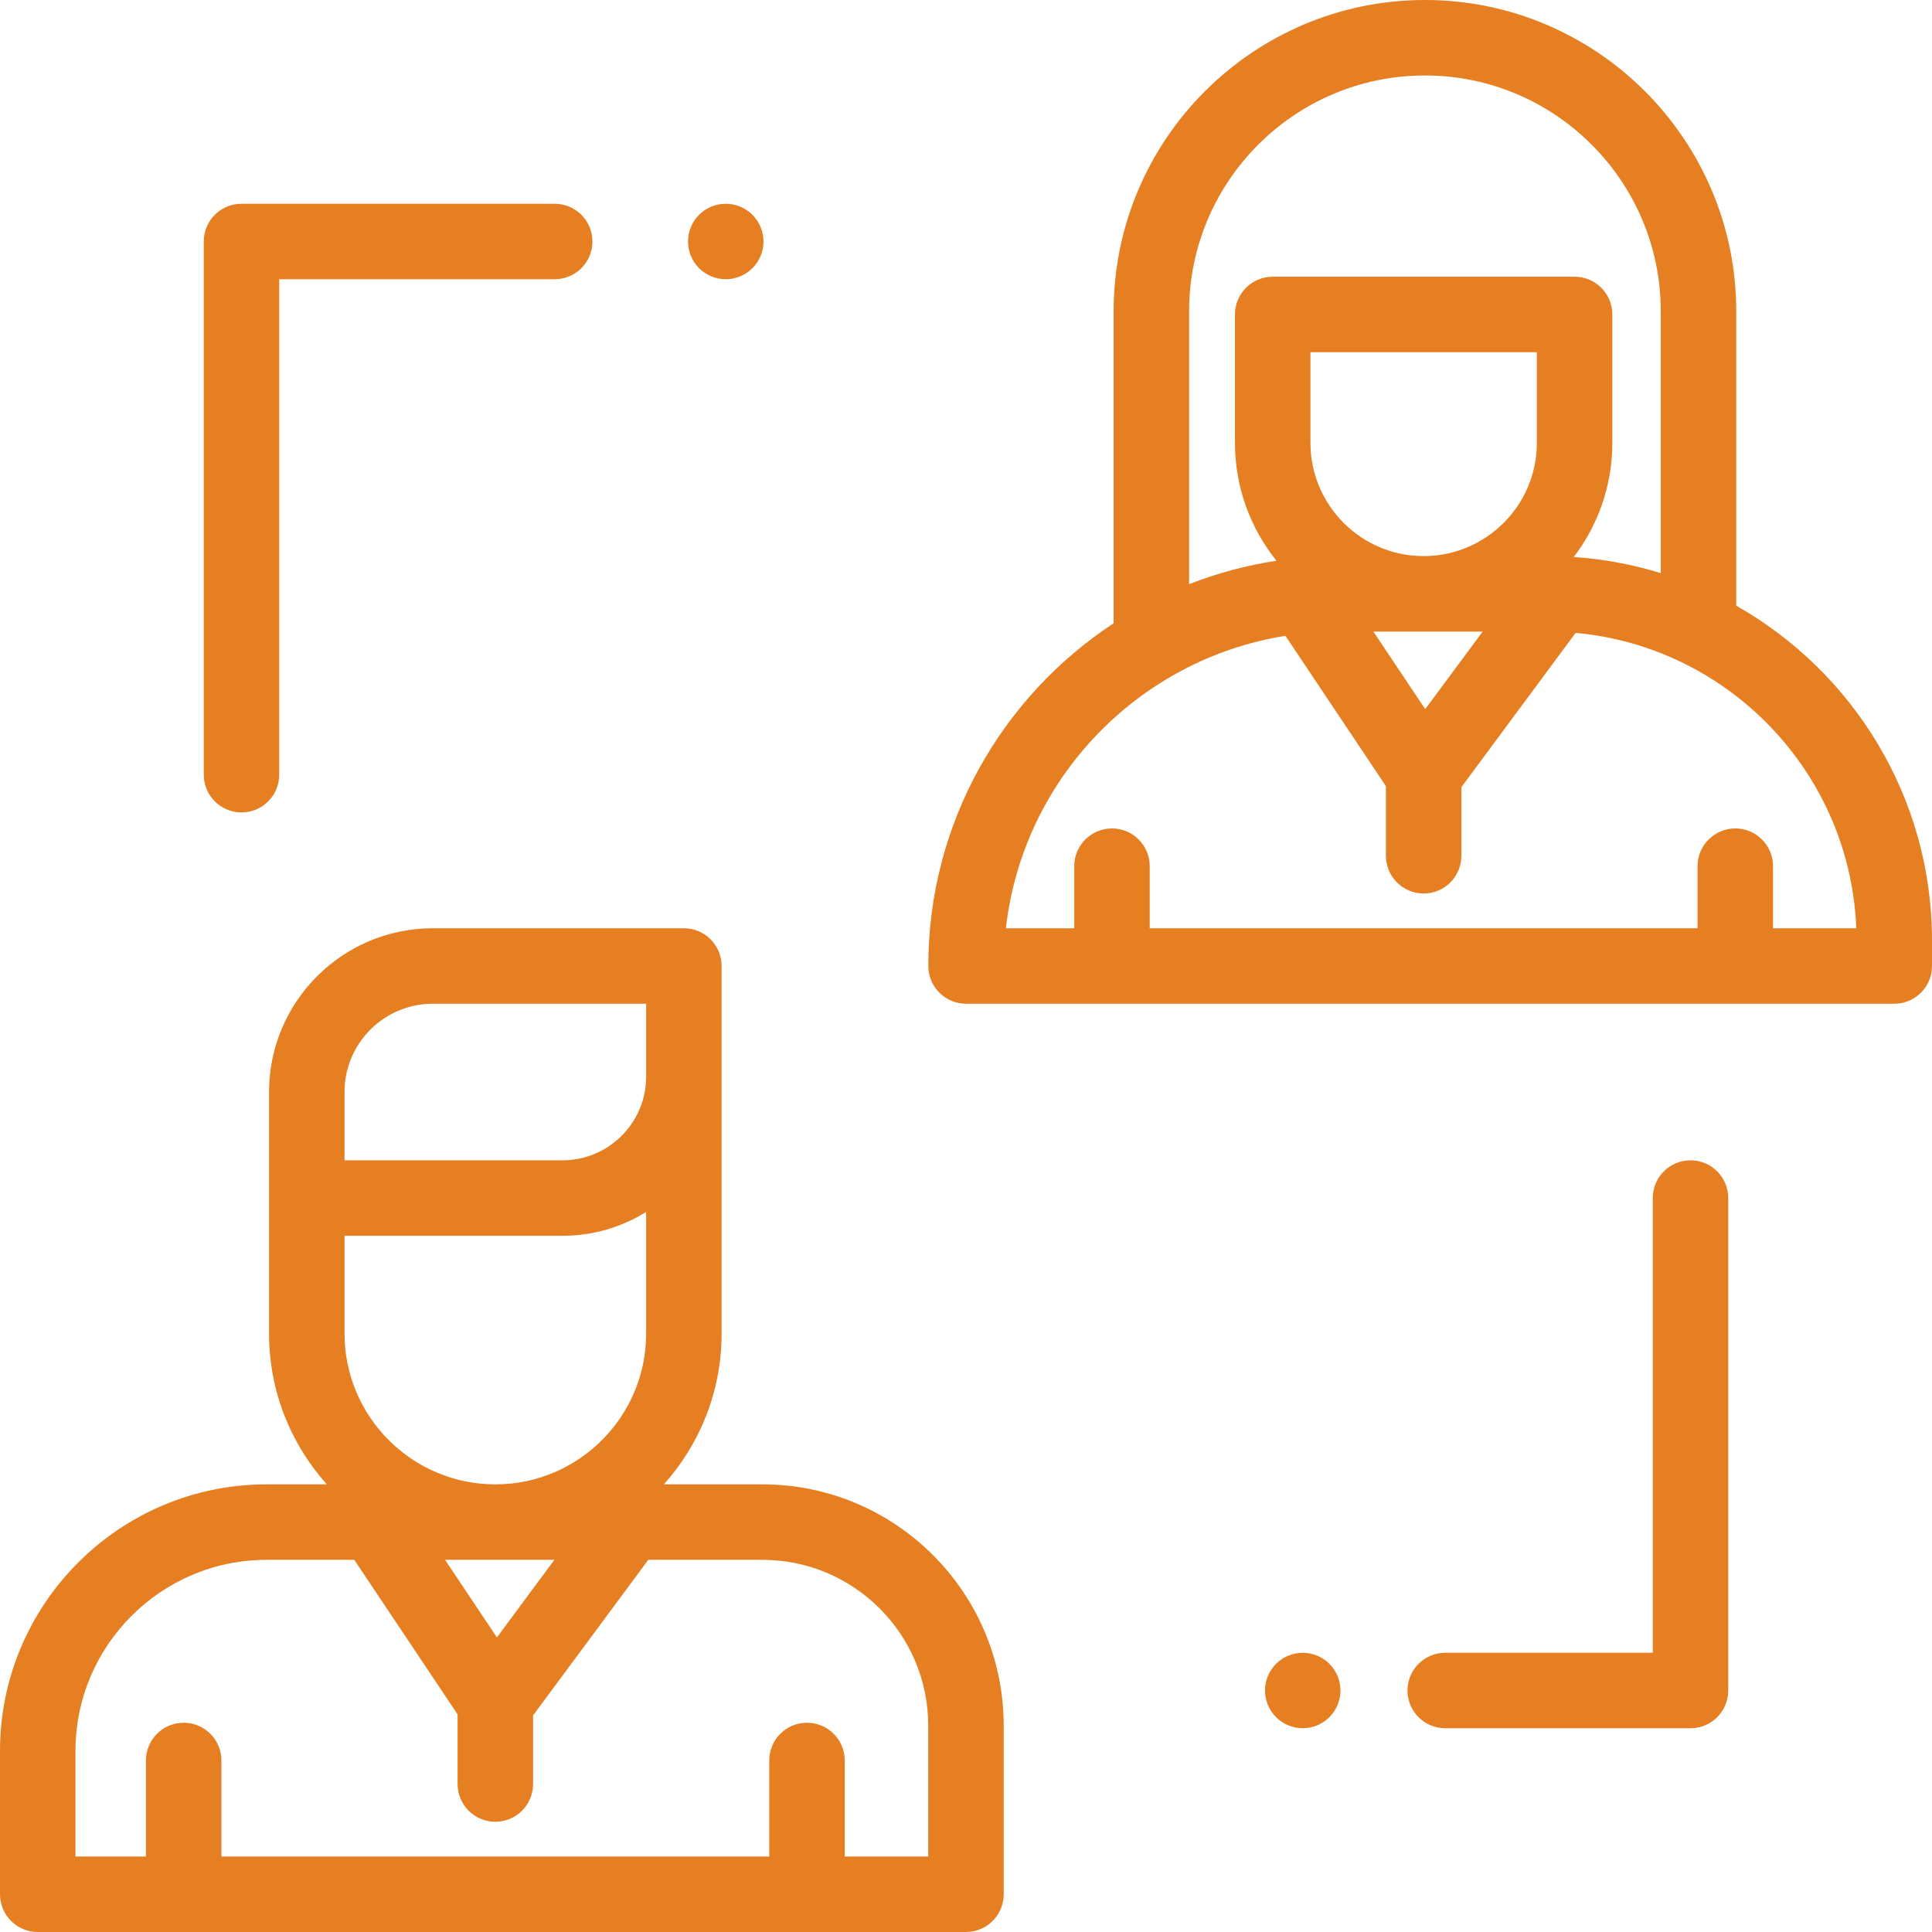
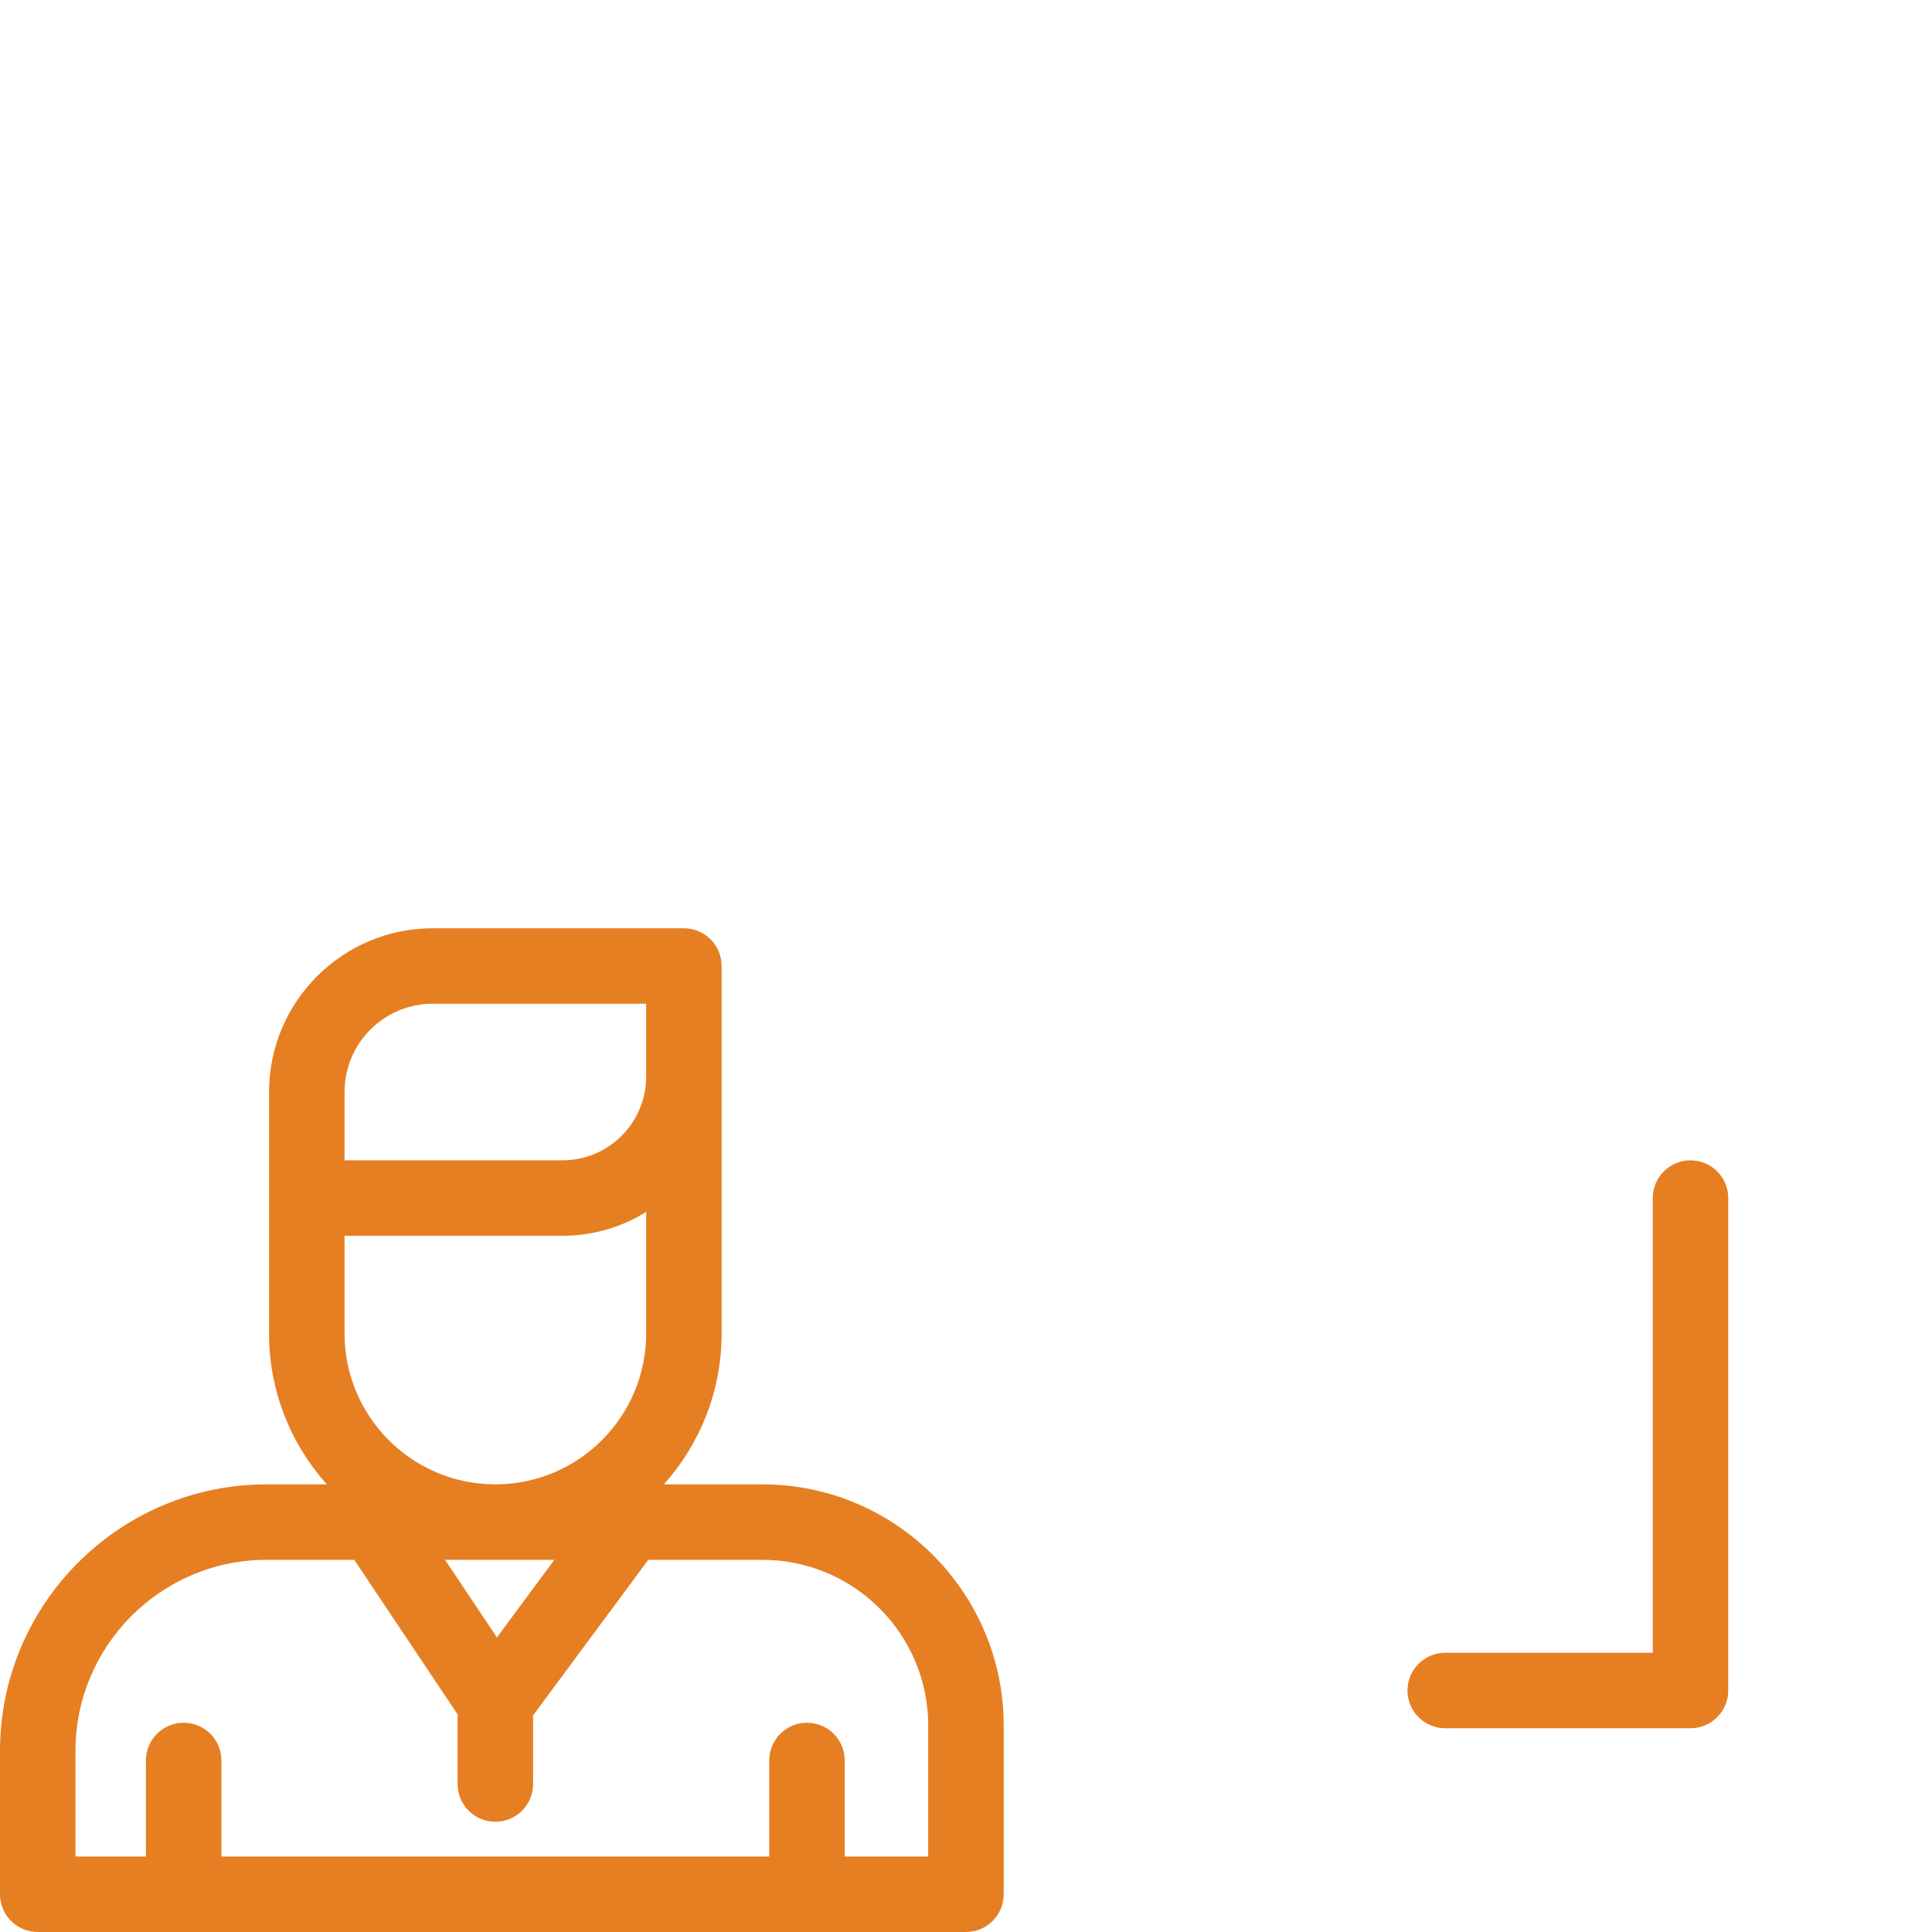
<svg xmlns="http://www.w3.org/2000/svg" version="1.1" id="Capa_1" x="0px" y="0px" viewBox="0 0 512 512" style="enable-background:new 0 0 512 512;" xml:space="preserve">
  <g>
    <g>
-       <path fill="#E67E22" d="M460.123,160.519V82.5c0-45.49-37.01-82.5-82.5-82.5s-82.5,37.01-82.5,82.5v82.674    c-29.556,19.433-49.112,52.886-49.112,90.826c0,5.522,4.478,10,10,10H502c5.522,0,10-4.478,10-10v-6.739    C512,211.242,491.066,178.026,460.123,160.519z M377.624,20c34.462,0,62.499,28.037,62.499,62.5v69.385    c-7.367-2.275-15.09-3.731-23.06-4.271c6.404-8.404,10.218-18.884,10.218-30.242V83.333c0-5.522-4.478-10-10-10h-80    c-5.522,0-10,4.478-10,10v34.039c0,11.809,4.124,22.667,10.996,31.232c-8.039,1.22-15.79,3.325-23.153,6.21V82.5h-0.001    C315.123,48.037,343.161,20,377.624,20z M377.28,147.372c-16.542,0-30-13.458-30-30V93.333h60v24.039    C407.28,133.914,393.822,147.372,377.28,147.372z M392.922,167.372l-15.224,20.561l-13.744-20.561H392.922z M469.874,246v-16.455    c0-5.522-4.478-10-10-10c-5.522,0-10,4.478-10,10V246H304.687v-16.455c0-5.522-4.478-10-10-10c-5.522,0-10,4.478-10,10V246    h-18.115c4.461-39.556,35.072-71.289,74.078-77.503l26.631,39.839v18.451c0,5.522,4.478,10,10,10c5.522,0,10-4.478,10-10v-18.185    l30.27-40.88c40.613,3.676,72.768,37.114,74.386,78.278H469.874z" />
-     </g>
+       </g>
  </g>
  <g>
    <g>
      <path fill="#E67E22" d="M202.074,393.372h-26.147c9.511-10.616,15.309-24.625,15.309-39.967v-68.072V256c0-5.522-4.478-10-10-10h-66.553    c-23.92,0-43.381,19.461-43.381,43.381v28.116c0,0.06,0.008,0.117,0.009,0.177c-0.001,0.059-0.009,0.117-0.009,0.177v35.555    c0,15.342,5.798,29.35,15.309,39.967H70.655C31.696,393.372,0,425.067,0,464.026V502c0,5.522,4.478,10,10,10h245.989    c5.522,0,10-4.478,10-10v-44.713C265.989,422.044,237.317,393.372,202.074,393.372z M91.303,289.381    c0-12.893,10.488-23.381,23.381-23.381h56.553v19.333c0,12.222-9.943,22.164-22.165,22.164H91.303V289.381z M91.303,327.497    h57.769c8.127,0,15.72-2.317,22.165-6.317v32.225c0,22.038-17.929,39.967-39.967,39.967c-22.038,0-39.967-17.929-39.967-39.967    V327.497z M146.911,413.372l-15.224,20.561l-13.744-20.561H146.911z M223.863,492v-25.455c0-5.522-4.478-10-10-10    c-5.522,0-10,4.478-10,10V492H58.676v-25.455c0-5.522-4.478-10-10-10c-5.522,0-10,4.478-10,10V492H20v-27.974    c0-27.931,22.724-50.654,50.655-50.654h23.231l27.383,40.964v18.451c0,5.522,4.478,10,10,10c5.522,0,10-4.478,10-10v-18.185    l30.528-41.23h30.276c24.215,0,43.915,19.7,43.915,43.915V492H223.863z" />
    </g>
  </g>
  <g>
    <g>
-       <path fill="#E67E22" d="M352.309,440.93c-1.859-1.861-4.439-2.93-7.069-2.93c-2.631,0-5.21,1.069-7.07,2.93c-1.86,1.861-2.93,4.44-2.93,7.07    s1.069,5.21,2.93,7.069c1.86,1.86,4.439,2.931,7.07,2.931c2.63,0,5.21-1.07,7.069-2.931c1.86-1.859,2.931-4.439,2.931-7.069    S354.17,442.79,352.309,440.93z" />
-     </g>
+       </g>
  </g>
  <g>
    <g>
      <path fill="#E67E22" d="M448,307.497c-5.522,0-10,4.478-10,10V438h-55c-5.522,0-10,4.478-10,10c0,5.522,4.478,10,10,10h65c5.522,0,10-4.478,10-10    V317.497C458,311.975,453.522,307.497,448,307.497z" />
    </g>
  </g>
  <g>
    <g>
-       <path fill="#E67E22" d="M199.399,56.93c-1.859-1.86-4.43-2.93-7.069-2.93c-2.63,0-5.21,1.069-7.07,2.93s-2.93,4.43-2.93,7.07    c0,2.63,1.069,5.21,2.93,7.069C187.12,72.93,189.7,74,192.33,74s5.21-1.07,7.069-2.931c1.87-1.859,2.931-4.439,2.931-7.069    S201.269,58.79,199.399,56.93z" />
-     </g>
+       </g>
  </g>
  <g>
    <g>
-       <path fill="#E67E22" d="M147,54H64c-5.522,0-10,4.478-10,10v141.302c0,5.522,4.478,10,10,10c5.522,0,10-4.478,10-10V74h73c5.522,0,10-4.478,10-10    C157,58.478,152.522,54,147,54z" />
-     </g>
+       </g>
  </g>
  <g>
</g>
  <g>
</g>
  <g>
</g>
  <g>
</g>
  <g>
</g>
  <g>
</g>
  <g>
</g>
  <g>
</g>
  <g>
</g>
  <g>
</g>
  <g>
</g>
  <g>
</g>
  <g>
</g>
  <g>
</g>
  <g>
</g>
</svg>